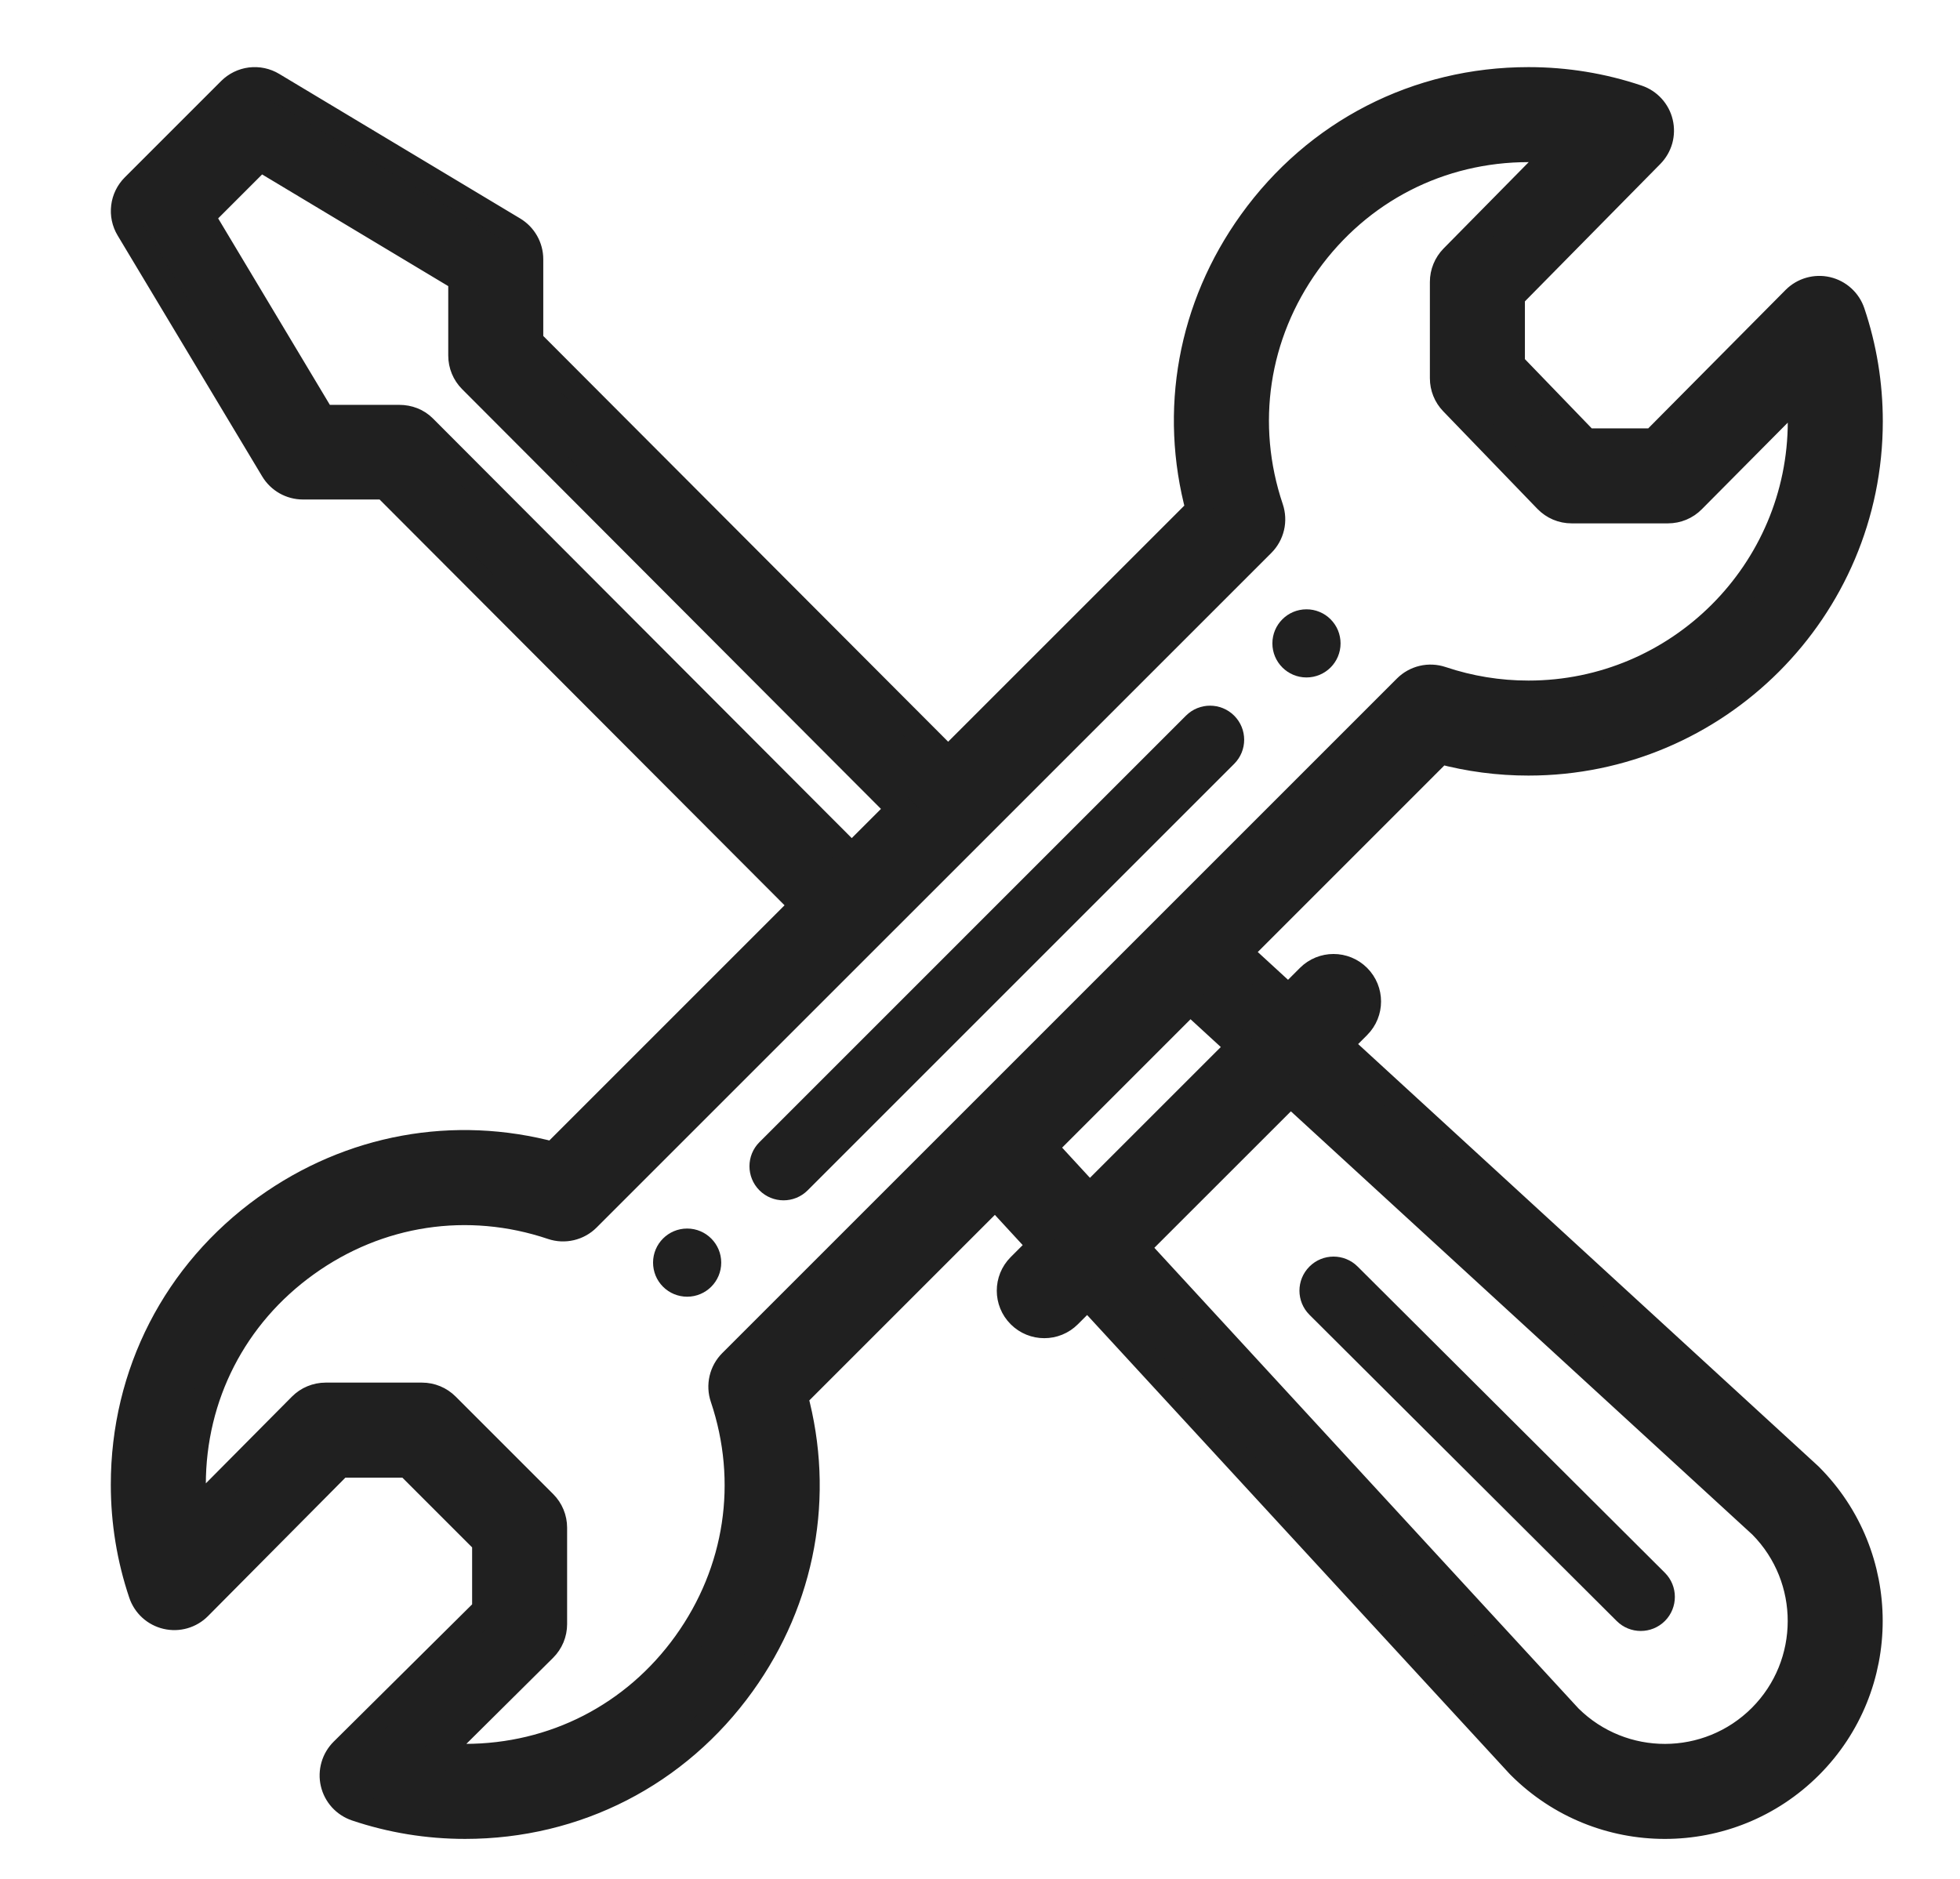
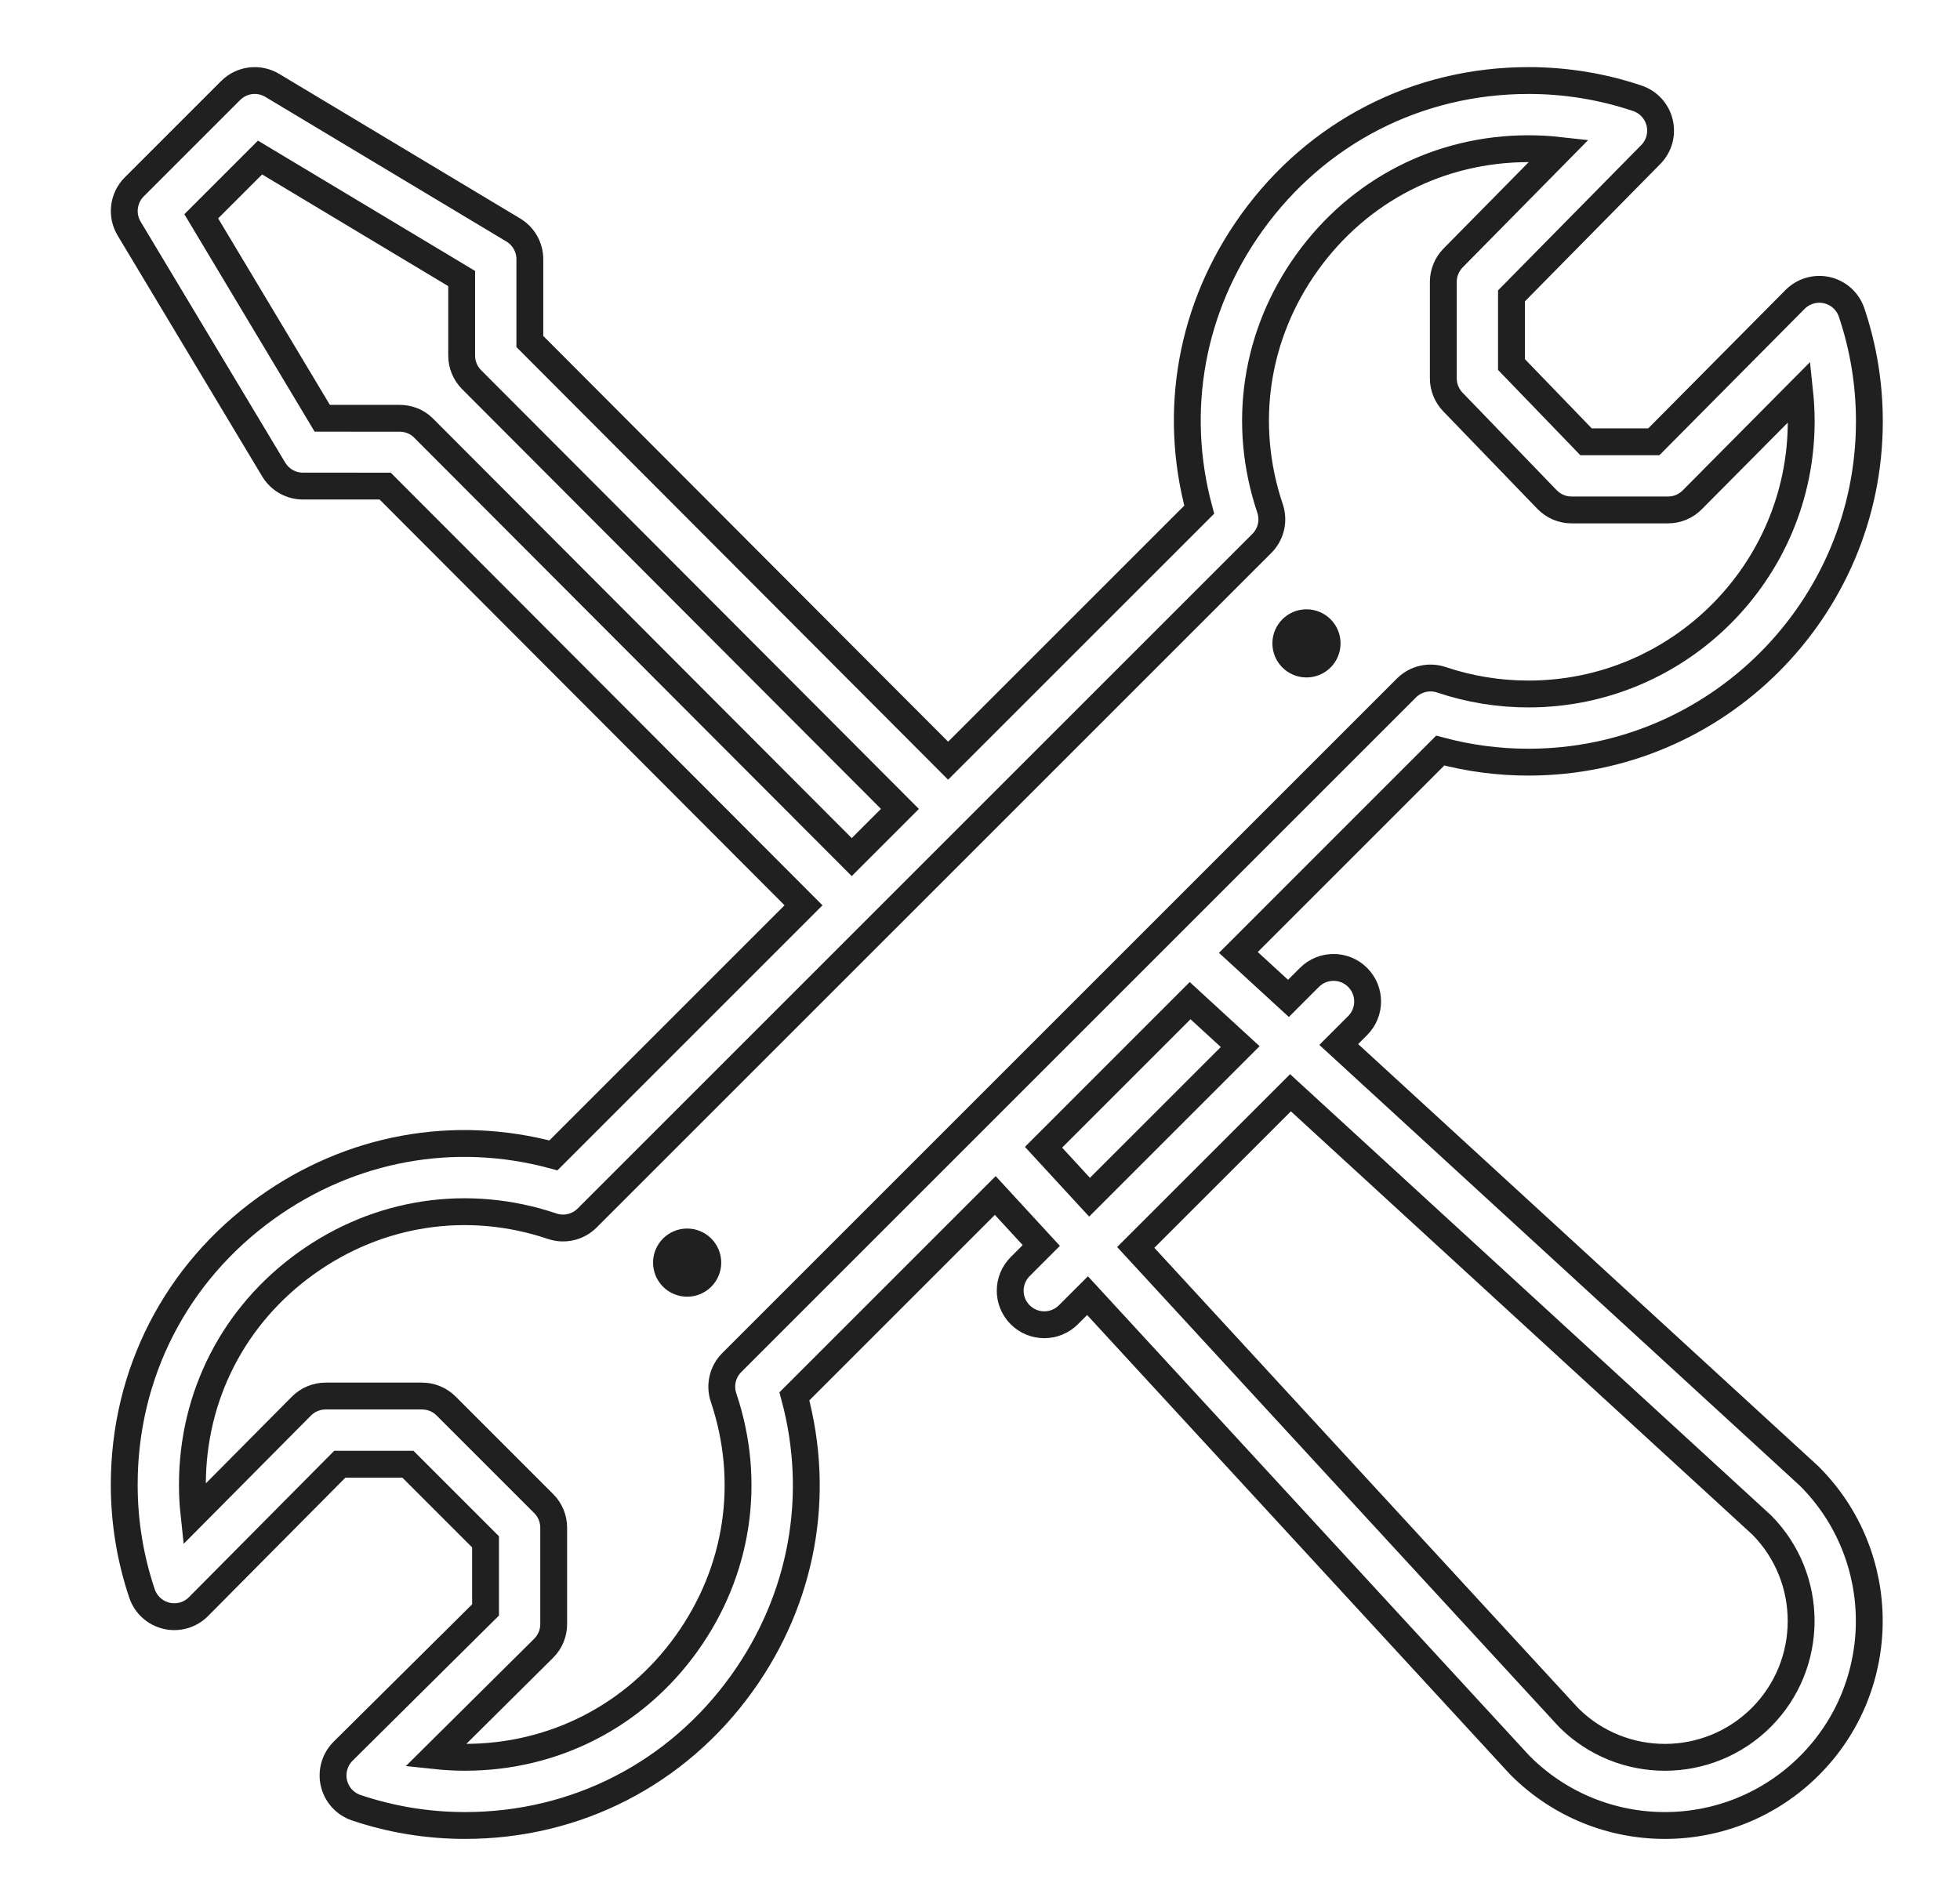
<svg xmlns="http://www.w3.org/2000/svg" width="73" height="70" viewBox="0 0 73 70" fill="none">
  <path d="M48.659 22.697C47.959 22.697 47.39 23.264 47.39 23.966C47.39 24.667 47.959 25.235 48.659 25.235C49.362 25.235 49.929 24.667 49.929 23.966C49.929 23.799 49.896 23.634 49.833 23.48C49.769 23.326 49.675 23.186 49.557 23.068C49.44 22.95 49.3 22.856 49.145 22.793C48.991 22.729 48.826 22.696 48.659 22.697ZM25.593 45.763C24.89 45.763 24.323 46.332 24.323 47.032C24.323 47.199 24.356 47.364 24.419 47.519C24.483 47.673 24.577 47.813 24.695 47.931C24.812 48.048 24.953 48.142 25.107 48.206C25.261 48.269 25.426 48.302 25.593 48.302C26.293 48.302 26.862 47.735 26.862 47.032C26.862 46.332 26.293 45.763 25.593 45.763Z" fill="#202020" />
  <mask id="path-2-outside-1_19_432" maskUnits="userSpaceOnUse" x="3.627" y="2" width="67" height="67" fill="black">
    <rect fill="white" x="3.627" y="2" width="67" height="67" />
    <path d="M68.047 10.81C67.837 10.761 67.617 10.767 67.409 10.827C67.201 10.886 67.012 10.999 66.859 11.152L61.596 16.457H59.073L56.295 13.579V11.021L61.483 5.756C61.634 5.602 61.744 5.413 61.802 5.206C61.859 4.998 61.863 4.78 61.813 4.57C61.764 4.361 61.661 4.168 61.516 4.009C61.371 3.85 61.188 3.731 60.984 3.662C59.681 3.223 58.317 3 56.93 3C52.795 3 49.039 4.928 46.624 8.29C44.363 11.437 43.667 15.294 44.665 18.985L35.313 28.336L19.734 12.721V9.656C19.734 9.437 19.677 9.221 19.569 9.031C19.461 8.84 19.305 8.68 19.117 8.567L10.141 3.181C9.898 3.035 9.614 2.975 9.333 3.009C9.052 3.044 8.79 3.172 8.59 3.372L5 6.962C4.8 7.162 4.672 7.424 4.638 7.705C4.603 7.986 4.663 8.27 4.809 8.513L10.194 17.489C10.307 17.677 10.467 17.833 10.657 17.941C10.848 18.049 11.063 18.106 11.283 18.106L14.346 18.107L29.927 33.722L20.612 43.038C16.921 42.04 13.062 42.738 9.913 45C6.554 47.413 4.627 51.169 4.627 55.304C4.627 56.69 4.85 58.054 5.289 59.357C5.358 59.562 5.479 59.746 5.639 59.892C5.799 60.037 5.994 60.139 6.205 60.188C6.416 60.237 6.635 60.232 6.843 60.172C7.051 60.112 7.241 60 7.393 59.846L12.656 54.542H15.193L18.084 57.433V59.97L12.779 65.232C12.626 65.385 12.513 65.574 12.454 65.782C12.394 65.99 12.388 66.21 12.437 66.421C12.486 66.632 12.588 66.826 12.733 66.987C12.879 67.147 13.063 67.267 13.268 67.337C14.571 67.776 15.935 67.999 17.322 67.999C21.456 67.999 25.212 66.071 27.626 62.712C29.888 59.563 30.585 55.705 29.587 52.014L37.069 44.532L38.783 46.394L37.997 47.18C37.501 47.676 37.501 48.48 37.997 48.975C38.493 49.471 39.296 49.471 39.792 48.975L40.505 48.263L56.585 65.73C56.597 65.743 56.609 65.755 56.622 65.768C59.597 68.743 64.418 68.744 67.395 65.767C70.363 62.797 70.363 57.965 67.395 54.995C67.382 54.982 67.369 54.969 67.355 54.957L49.861 38.907L50.565 38.203C51.061 37.708 51.061 36.904 50.565 36.408C50.069 35.912 49.266 35.912 48.769 36.408L47.988 37.19L46.123 35.478L53.641 27.959C54.714 28.246 55.82 28.391 56.93 28.39C63.93 28.39 69.625 22.695 69.625 15.695C69.625 14.308 69.402 12.944 68.963 11.641C68.894 11.436 68.774 11.252 68.613 11.107C68.453 10.961 68.258 10.859 68.047 10.81ZM15.771 15.941C15.534 15.702 15.211 15.581 14.873 15.581L12.002 15.58L7.496 8.057L9.685 5.868L17.195 10.375V13.246C17.195 13.582 17.328 13.905 17.566 14.143L33.518 30.132L31.723 31.927L15.771 15.941ZM48.064 40.705L65.618 56.808C67.578 58.79 67.572 61.998 65.599 63.973C63.621 65.95 60.42 65.956 58.434 63.99L42.301 46.466L48.064 40.705ZM46.191 38.986L40.58 44.596L38.866 42.735L44.326 37.274L46.191 38.986ZM56.93 25.851C55.827 25.852 54.731 25.673 53.685 25.322C53.461 25.247 53.221 25.235 52.991 25.289C52.761 25.343 52.55 25.46 52.383 25.627C46.018 31.992 32.304 45.705 27.254 50.756C27.087 50.923 26.97 51.133 26.916 51.364C26.862 51.594 26.873 51.835 26.949 52.059C28.004 55.193 27.499 58.535 25.563 61.23C23.633 63.918 20.628 65.459 17.322 65.459C16.95 65.459 16.581 65.439 16.215 65.4L20.247 61.399C20.366 61.281 20.46 61.141 20.525 60.986C20.589 60.831 20.622 60.665 20.622 60.498V56.906C20.622 56.57 20.489 56.247 20.251 56.009L16.616 52.374C16.378 52.136 16.055 52.002 15.719 52.002H12.127C11.96 52.002 11.794 52.036 11.639 52.1C11.484 52.164 11.344 52.259 11.226 52.378L7.225 56.41C7.185 56.042 7.165 55.673 7.166 55.303C7.166 51.996 8.707 48.992 11.395 47.062C14.089 45.126 17.432 44.62 20.567 45.676C20.791 45.752 21.031 45.763 21.261 45.709C21.492 45.655 21.702 45.538 21.869 45.37C21.939 45.301 46.98 20.26 46.998 20.242C47.165 20.075 47.282 19.864 47.336 19.634C47.39 19.404 47.378 19.164 47.303 18.939C46.247 15.806 46.751 12.464 48.685 9.771C50.618 7.081 53.623 5.539 56.93 5.539C57.313 5.539 57.693 5.56 58.07 5.602L54.121 9.609C53.888 9.847 53.756 10.167 53.756 10.5V14.092C53.756 14.421 53.884 14.737 54.112 14.973L57.62 18.608C57.739 18.73 57.88 18.828 58.037 18.895C58.194 18.961 58.363 18.996 58.533 18.995H62.125C62.293 18.995 62.458 18.962 62.613 18.898C62.768 18.834 62.908 18.739 63.026 18.62L67.027 14.588C67.066 14.954 67.086 15.324 67.086 15.695C67.086 21.295 62.53 25.851 56.93 25.851H56.93Z" />
  </mask>
-   <path d="M68.047 10.81C67.837 10.761 67.617 10.767 67.409 10.827C67.201 10.886 67.012 10.999 66.859 11.152L61.596 16.457H59.073L56.295 13.579V11.021L61.483 5.756C61.634 5.602 61.744 5.413 61.802 5.206C61.859 4.998 61.863 4.78 61.813 4.57C61.764 4.361 61.661 4.168 61.516 4.009C61.371 3.85 61.188 3.731 60.984 3.662C59.681 3.223 58.317 3 56.93 3C52.795 3 49.039 4.928 46.624 8.29C44.363 11.437 43.667 15.294 44.665 18.985L35.313 28.336L19.734 12.721V9.656C19.734 9.437 19.677 9.221 19.569 9.031C19.461 8.84 19.305 8.68 19.117 8.567L10.141 3.181C9.898 3.035 9.614 2.975 9.333 3.009C9.052 3.044 8.79 3.172 8.59 3.372L5 6.962C4.8 7.162 4.672 7.424 4.638 7.705C4.603 7.986 4.663 8.27 4.809 8.513L10.194 17.489C10.307 17.677 10.467 17.833 10.657 17.941C10.848 18.049 11.063 18.106 11.283 18.106L14.346 18.107L29.927 33.722L20.612 43.038C16.921 42.04 13.062 42.738 9.913 45C6.554 47.413 4.627 51.169 4.627 55.304C4.627 56.69 4.85 58.054 5.289 59.357C5.358 59.562 5.479 59.746 5.639 59.892C5.799 60.037 5.994 60.139 6.205 60.188C6.416 60.237 6.635 60.232 6.843 60.172C7.051 60.112 7.241 60 7.393 59.846L12.656 54.542H15.193L18.084 57.433V59.97L12.779 65.232C12.626 65.385 12.513 65.574 12.454 65.782C12.394 65.99 12.388 66.21 12.437 66.421C12.486 66.632 12.588 66.826 12.733 66.987C12.879 67.147 13.063 67.267 13.268 67.337C14.571 67.776 15.935 67.999 17.322 67.999C21.456 67.999 25.212 66.071 27.626 62.712C29.888 59.563 30.585 55.705 29.587 52.014L37.069 44.532L38.783 46.394L37.997 47.18C37.501 47.676 37.501 48.48 37.997 48.975C38.493 49.471 39.296 49.471 39.792 48.975L40.505 48.263L56.585 65.73C56.597 65.743 56.609 65.755 56.622 65.768C59.597 68.743 64.418 68.744 67.395 65.767C70.363 62.797 70.363 57.965 67.395 54.995C67.382 54.982 67.369 54.969 67.355 54.957L49.861 38.907L50.565 38.203C51.061 37.708 51.061 36.904 50.565 36.408C50.069 35.912 49.266 35.912 48.769 36.408L47.988 37.19L46.123 35.478L53.641 27.959C54.714 28.246 55.82 28.391 56.93 28.39C63.93 28.39 69.625 22.695 69.625 15.695C69.625 14.308 69.402 12.944 68.963 11.641C68.894 11.436 68.774 11.252 68.613 11.107C68.453 10.961 68.258 10.859 68.047 10.81ZM15.771 15.941C15.534 15.702 15.211 15.581 14.873 15.581L12.002 15.58L7.496 8.057L9.685 5.868L17.195 10.375V13.246C17.195 13.582 17.328 13.905 17.566 14.143L33.518 30.132L31.723 31.927L15.771 15.941ZM48.064 40.705L65.618 56.808C67.578 58.79 67.572 61.998 65.599 63.973C63.621 65.95 60.42 65.956 58.434 63.99L42.301 46.466L48.064 40.705ZM46.191 38.986L40.58 44.596L38.866 42.735L44.326 37.274L46.191 38.986ZM56.93 25.851C55.827 25.852 54.731 25.673 53.685 25.322C53.461 25.247 53.221 25.235 52.991 25.289C52.761 25.343 52.55 25.46 52.383 25.627C46.018 31.992 32.304 45.705 27.254 50.756C27.087 50.923 26.97 51.133 26.916 51.364C26.862 51.594 26.873 51.835 26.949 52.059C28.004 55.193 27.499 58.535 25.563 61.23C23.633 63.918 20.628 65.459 17.322 65.459C16.95 65.459 16.581 65.439 16.215 65.4L20.247 61.399C20.366 61.281 20.46 61.141 20.525 60.986C20.589 60.831 20.622 60.665 20.622 60.498V56.906C20.622 56.57 20.489 56.247 20.251 56.009L16.616 52.374C16.378 52.136 16.055 52.002 15.719 52.002H12.127C11.96 52.002 11.794 52.036 11.639 52.1C11.484 52.164 11.344 52.259 11.226 52.378L7.225 56.41C7.185 56.042 7.165 55.673 7.166 55.303C7.166 51.996 8.707 48.992 11.395 47.062C14.089 45.126 17.432 44.62 20.567 45.676C20.791 45.752 21.031 45.763 21.261 45.709C21.492 45.655 21.702 45.538 21.869 45.37C21.939 45.301 46.98 20.26 46.998 20.242C47.165 20.075 47.282 19.864 47.336 19.634C47.39 19.404 47.378 19.164 47.303 18.939C46.247 15.806 46.751 12.464 48.685 9.771C50.618 7.081 53.623 5.539 56.93 5.539C57.313 5.539 57.693 5.56 58.07 5.602L54.121 9.609C53.888 9.847 53.756 10.167 53.756 10.5V14.092C53.756 14.421 53.884 14.737 54.112 14.973L57.62 18.608C57.739 18.73 57.88 18.828 58.037 18.895C58.194 18.961 58.363 18.996 58.533 18.995H62.125C62.293 18.995 62.458 18.962 62.613 18.898C62.768 18.834 62.908 18.739 63.026 18.62L67.027 14.588C67.066 14.954 67.086 15.324 67.086 15.695C67.086 21.295 62.53 25.851 56.93 25.851H56.93Z" fill="#202020" />
  <path d="M68.047 10.81C67.837 10.761 67.617 10.767 67.409 10.827C67.201 10.886 67.012 10.999 66.859 11.152L61.596 16.457H59.073L56.295 13.579V11.021L61.483 5.756C61.634 5.602 61.744 5.413 61.802 5.206C61.859 4.998 61.863 4.78 61.813 4.57C61.764 4.361 61.661 4.168 61.516 4.009C61.371 3.85 61.188 3.731 60.984 3.662C59.681 3.223 58.317 3 56.93 3C52.795 3 49.039 4.928 46.624 8.29C44.363 11.437 43.667 15.294 44.665 18.985L35.313 28.336L19.734 12.721V9.656C19.734 9.437 19.677 9.221 19.569 9.031C19.461 8.84 19.305 8.68 19.117 8.567L10.141 3.181C9.898 3.035 9.614 2.975 9.333 3.009C9.052 3.044 8.79 3.172 8.59 3.372L5 6.962C4.8 7.162 4.672 7.424 4.638 7.705C4.603 7.986 4.663 8.27 4.809 8.513L10.194 17.489C10.307 17.677 10.467 17.833 10.657 17.941C10.848 18.049 11.063 18.106 11.283 18.106L14.346 18.107L29.927 33.722L20.612 43.038C16.921 42.04 13.062 42.738 9.913 45C6.554 47.413 4.627 51.169 4.627 55.304C4.627 56.69 4.85 58.054 5.289 59.357C5.358 59.562 5.479 59.746 5.639 59.892C5.799 60.037 5.994 60.139 6.205 60.188C6.416 60.237 6.635 60.232 6.843 60.172C7.051 60.112 7.241 60 7.393 59.846L12.656 54.542H15.193L18.084 57.433V59.97L12.779 65.232C12.626 65.385 12.513 65.574 12.454 65.782C12.394 65.99 12.388 66.21 12.437 66.421C12.486 66.632 12.588 66.826 12.733 66.987C12.879 67.147 13.063 67.267 13.268 67.337C14.571 67.776 15.935 67.999 17.322 67.999C21.456 67.999 25.212 66.071 27.626 62.712C29.888 59.563 30.585 55.705 29.587 52.014L37.069 44.532L38.783 46.394L37.997 47.18C37.501 47.676 37.501 48.48 37.997 48.975C38.493 49.471 39.296 49.471 39.792 48.975L40.505 48.263L56.585 65.73C56.597 65.743 56.609 65.755 56.622 65.768C59.597 68.743 64.418 68.744 67.395 65.767C70.363 62.797 70.363 57.965 67.395 54.995C67.382 54.982 67.369 54.969 67.355 54.957L49.861 38.907L50.565 38.203C51.061 37.708 51.061 36.904 50.565 36.408C50.069 35.912 49.266 35.912 48.769 36.408L47.988 37.19L46.123 35.478L53.641 27.959C54.714 28.246 55.82 28.391 56.93 28.39C63.93 28.39 69.625 22.695 69.625 15.695C69.625 14.308 69.402 12.944 68.963 11.641C68.894 11.436 68.774 11.252 68.613 11.107C68.453 10.961 68.258 10.859 68.047 10.81ZM15.771 15.941C15.534 15.702 15.211 15.581 14.873 15.581L12.002 15.58L7.496 8.057L9.685 5.868L17.195 10.375V13.246C17.195 13.582 17.328 13.905 17.566 14.143L33.518 30.132L31.723 31.927L15.771 15.941ZM48.064 40.705L65.618 56.808C67.578 58.79 67.572 61.998 65.599 63.973C63.621 65.95 60.42 65.956 58.434 63.99L42.301 46.466L48.064 40.705ZM46.191 38.986L40.58 44.596L38.866 42.735L44.326 37.274L46.191 38.986ZM56.93 25.851C55.827 25.852 54.731 25.673 53.685 25.322C53.461 25.247 53.221 25.235 52.991 25.289C52.761 25.343 52.55 25.46 52.383 25.627C46.018 31.992 32.304 45.705 27.254 50.756C27.087 50.923 26.97 51.133 26.916 51.364C26.862 51.594 26.873 51.835 26.949 52.059C28.004 55.193 27.499 58.535 25.563 61.23C23.633 63.918 20.628 65.459 17.322 65.459C16.95 65.459 16.581 65.439 16.215 65.4L20.247 61.399C20.366 61.281 20.46 61.141 20.525 60.986C20.589 60.831 20.622 60.665 20.622 60.498V56.906C20.622 56.57 20.489 56.247 20.251 56.009L16.616 52.374C16.378 52.136 16.055 52.002 15.719 52.002H12.127C11.96 52.002 11.794 52.036 11.639 52.1C11.484 52.164 11.344 52.259 11.226 52.378L7.225 56.41C7.185 56.042 7.165 55.673 7.166 55.303C7.166 51.996 8.707 48.992 11.395 47.062C14.089 45.126 17.432 44.62 20.567 45.676C20.791 45.752 21.031 45.763 21.261 45.709C21.492 45.655 21.702 45.538 21.869 45.37C21.939 45.301 46.98 20.26 46.998 20.242C47.165 20.075 47.282 19.864 47.336 19.634C47.39 19.404 47.378 19.164 47.303 18.939C46.247 15.806 46.751 12.464 48.685 9.771C50.618 7.081 53.623 5.539 56.93 5.539C57.313 5.539 57.693 5.56 58.07 5.602L54.121 9.609C53.888 9.847 53.756 10.167 53.756 10.5V14.092C53.756 14.421 53.884 14.737 54.112 14.973L57.62 18.608C57.739 18.73 57.88 18.828 58.037 18.895C58.194 18.961 58.363 18.996 58.533 18.995H62.125C62.293 18.995 62.458 18.962 62.613 18.898C62.768 18.834 62.908 18.739 63.026 18.62L67.027 14.588C67.066 14.954 67.086 15.324 67.086 15.695C67.086 21.295 62.53 25.851 56.93 25.851H56.93Z" stroke="#202020" mask="url(#path-2-outside-1_19_432)" />
-   <path d="M44.171 26.658L28.285 42.545C27.79 43.04 27.79 43.844 28.285 44.34C28.781 44.836 29.585 44.836 30.081 44.34L45.967 28.453C46.463 27.958 46.463 27.154 45.967 26.658C45.471 26.163 44.667 26.162 44.171 26.658V26.658ZM60.214 60.383C60.71 60.877 61.514 60.877 62.01 60.38C62.505 59.883 62.503 59.079 62.007 58.584L50.564 47.178C50.067 46.683 49.263 46.685 48.769 47.181C48.273 47.678 48.275 48.481 48.771 48.976L60.214 60.383Z" fill="#202020" />
</svg>